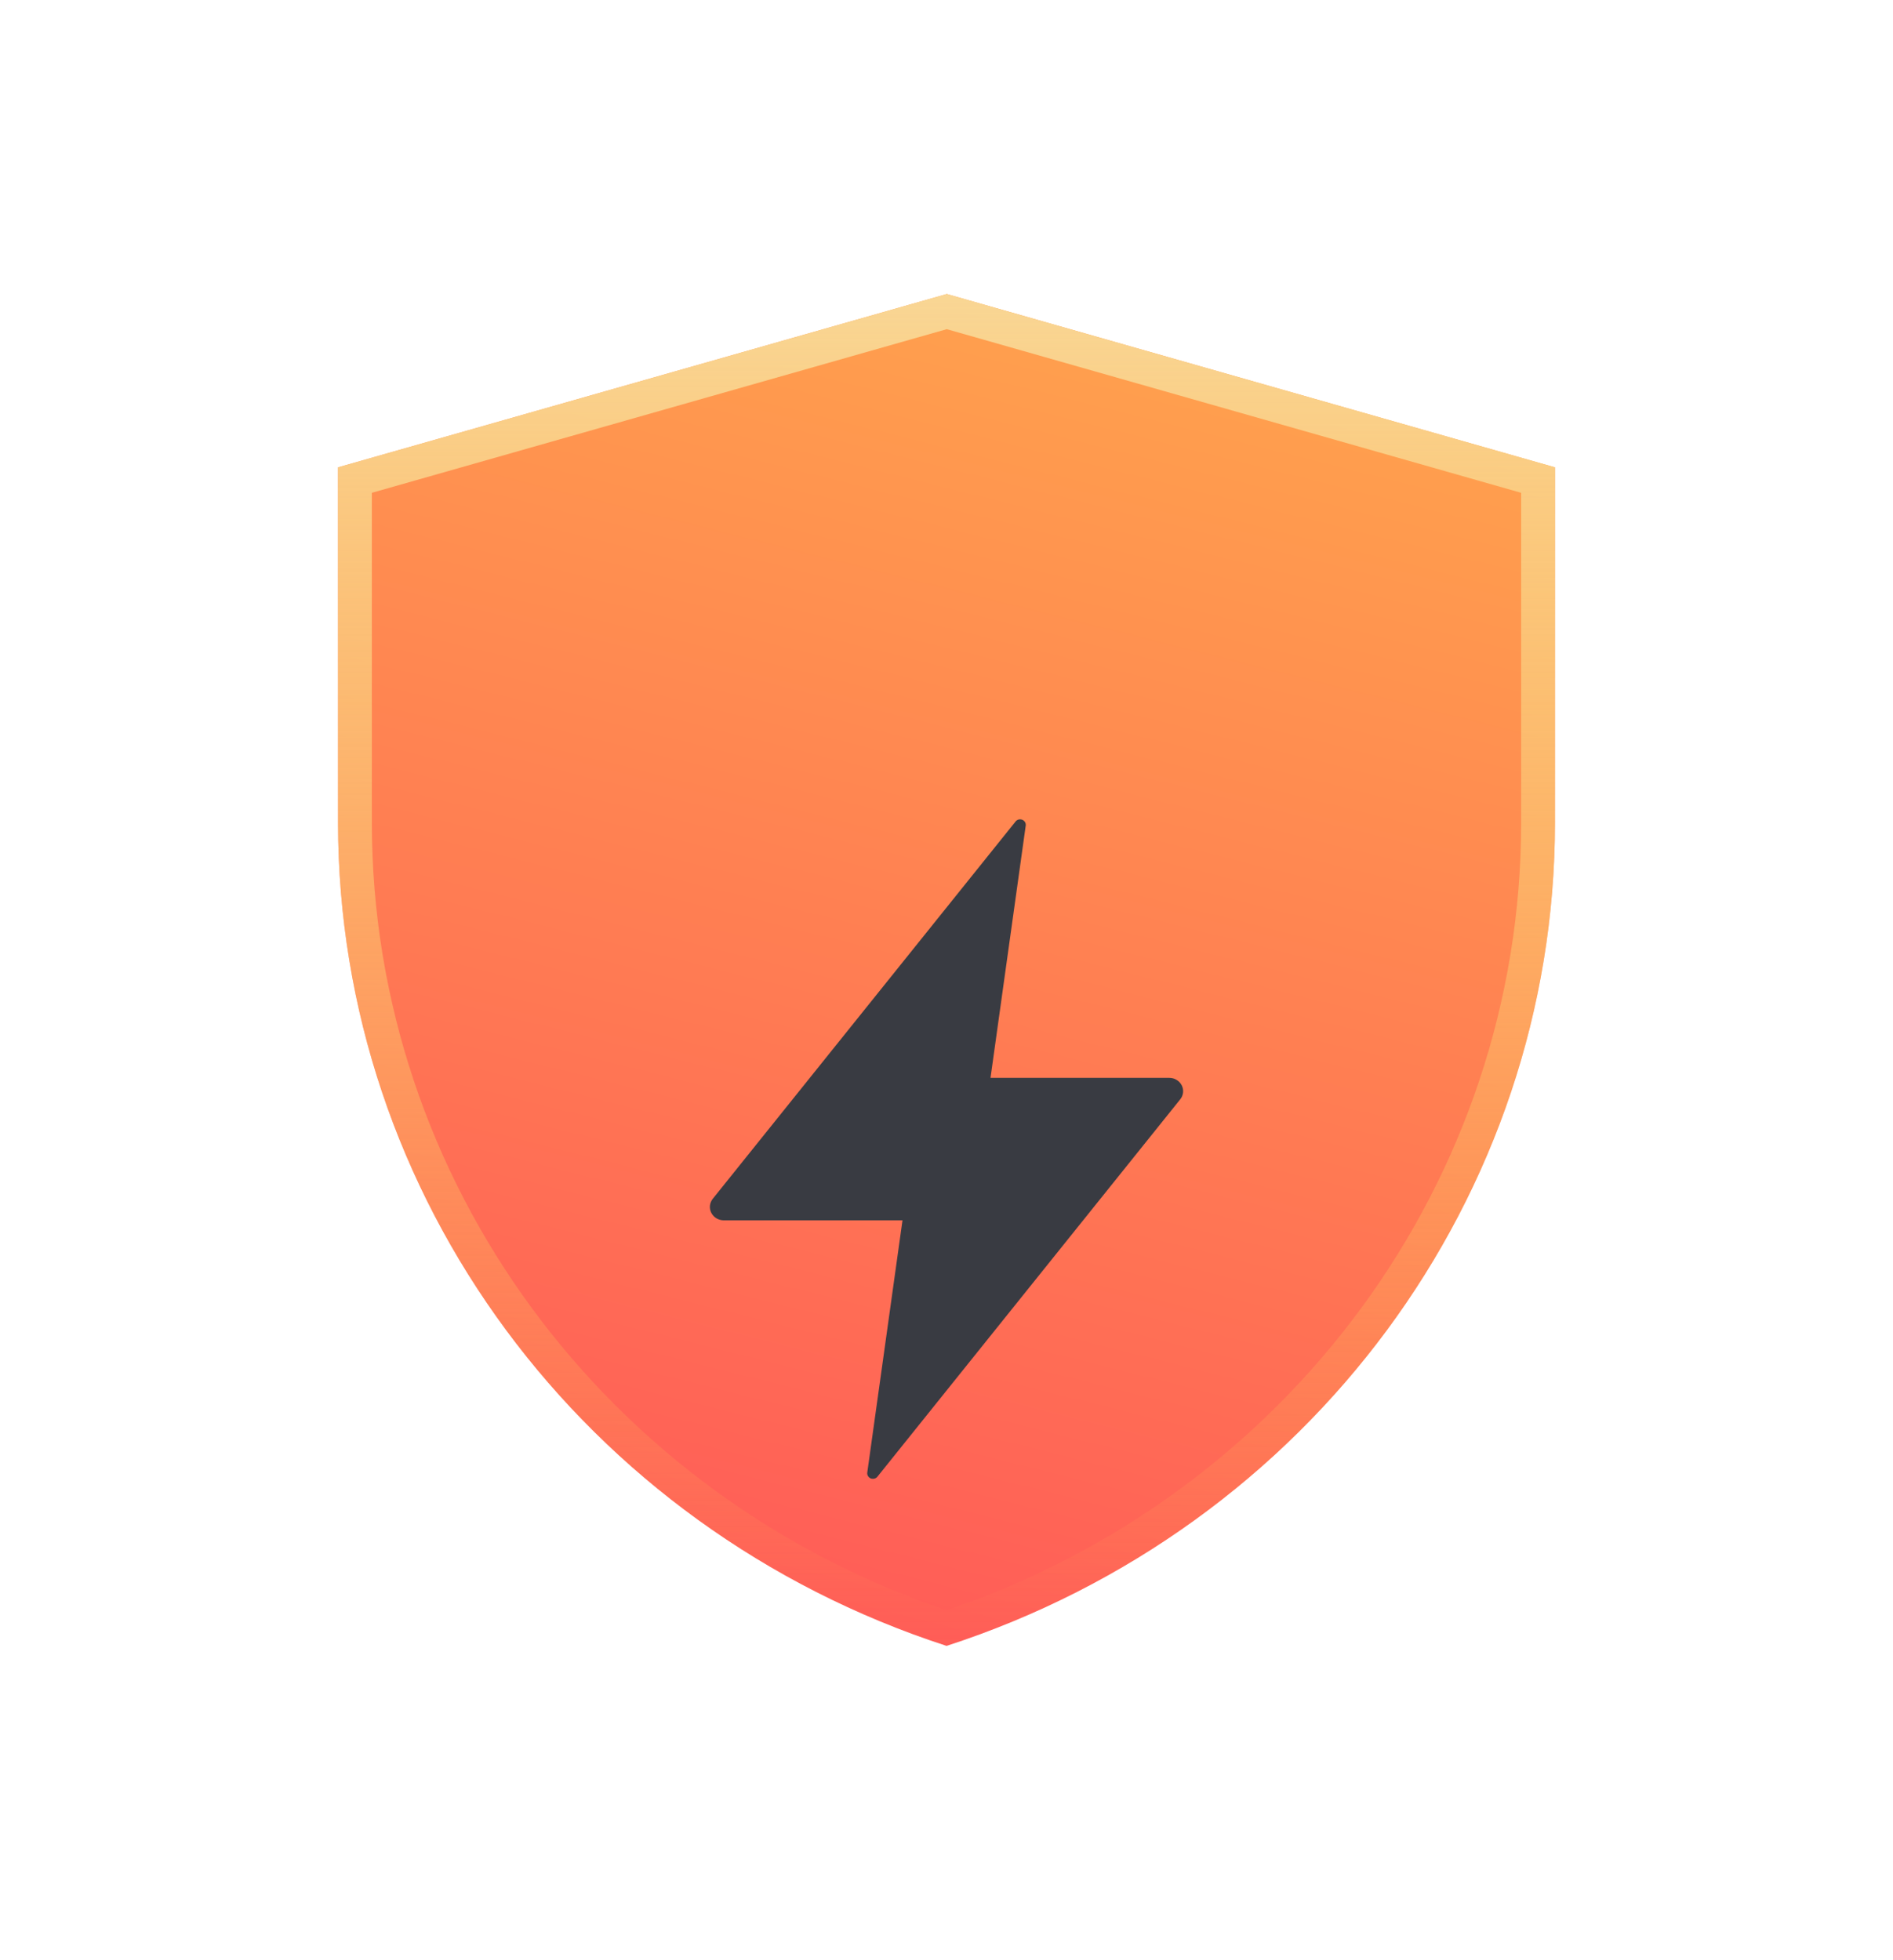
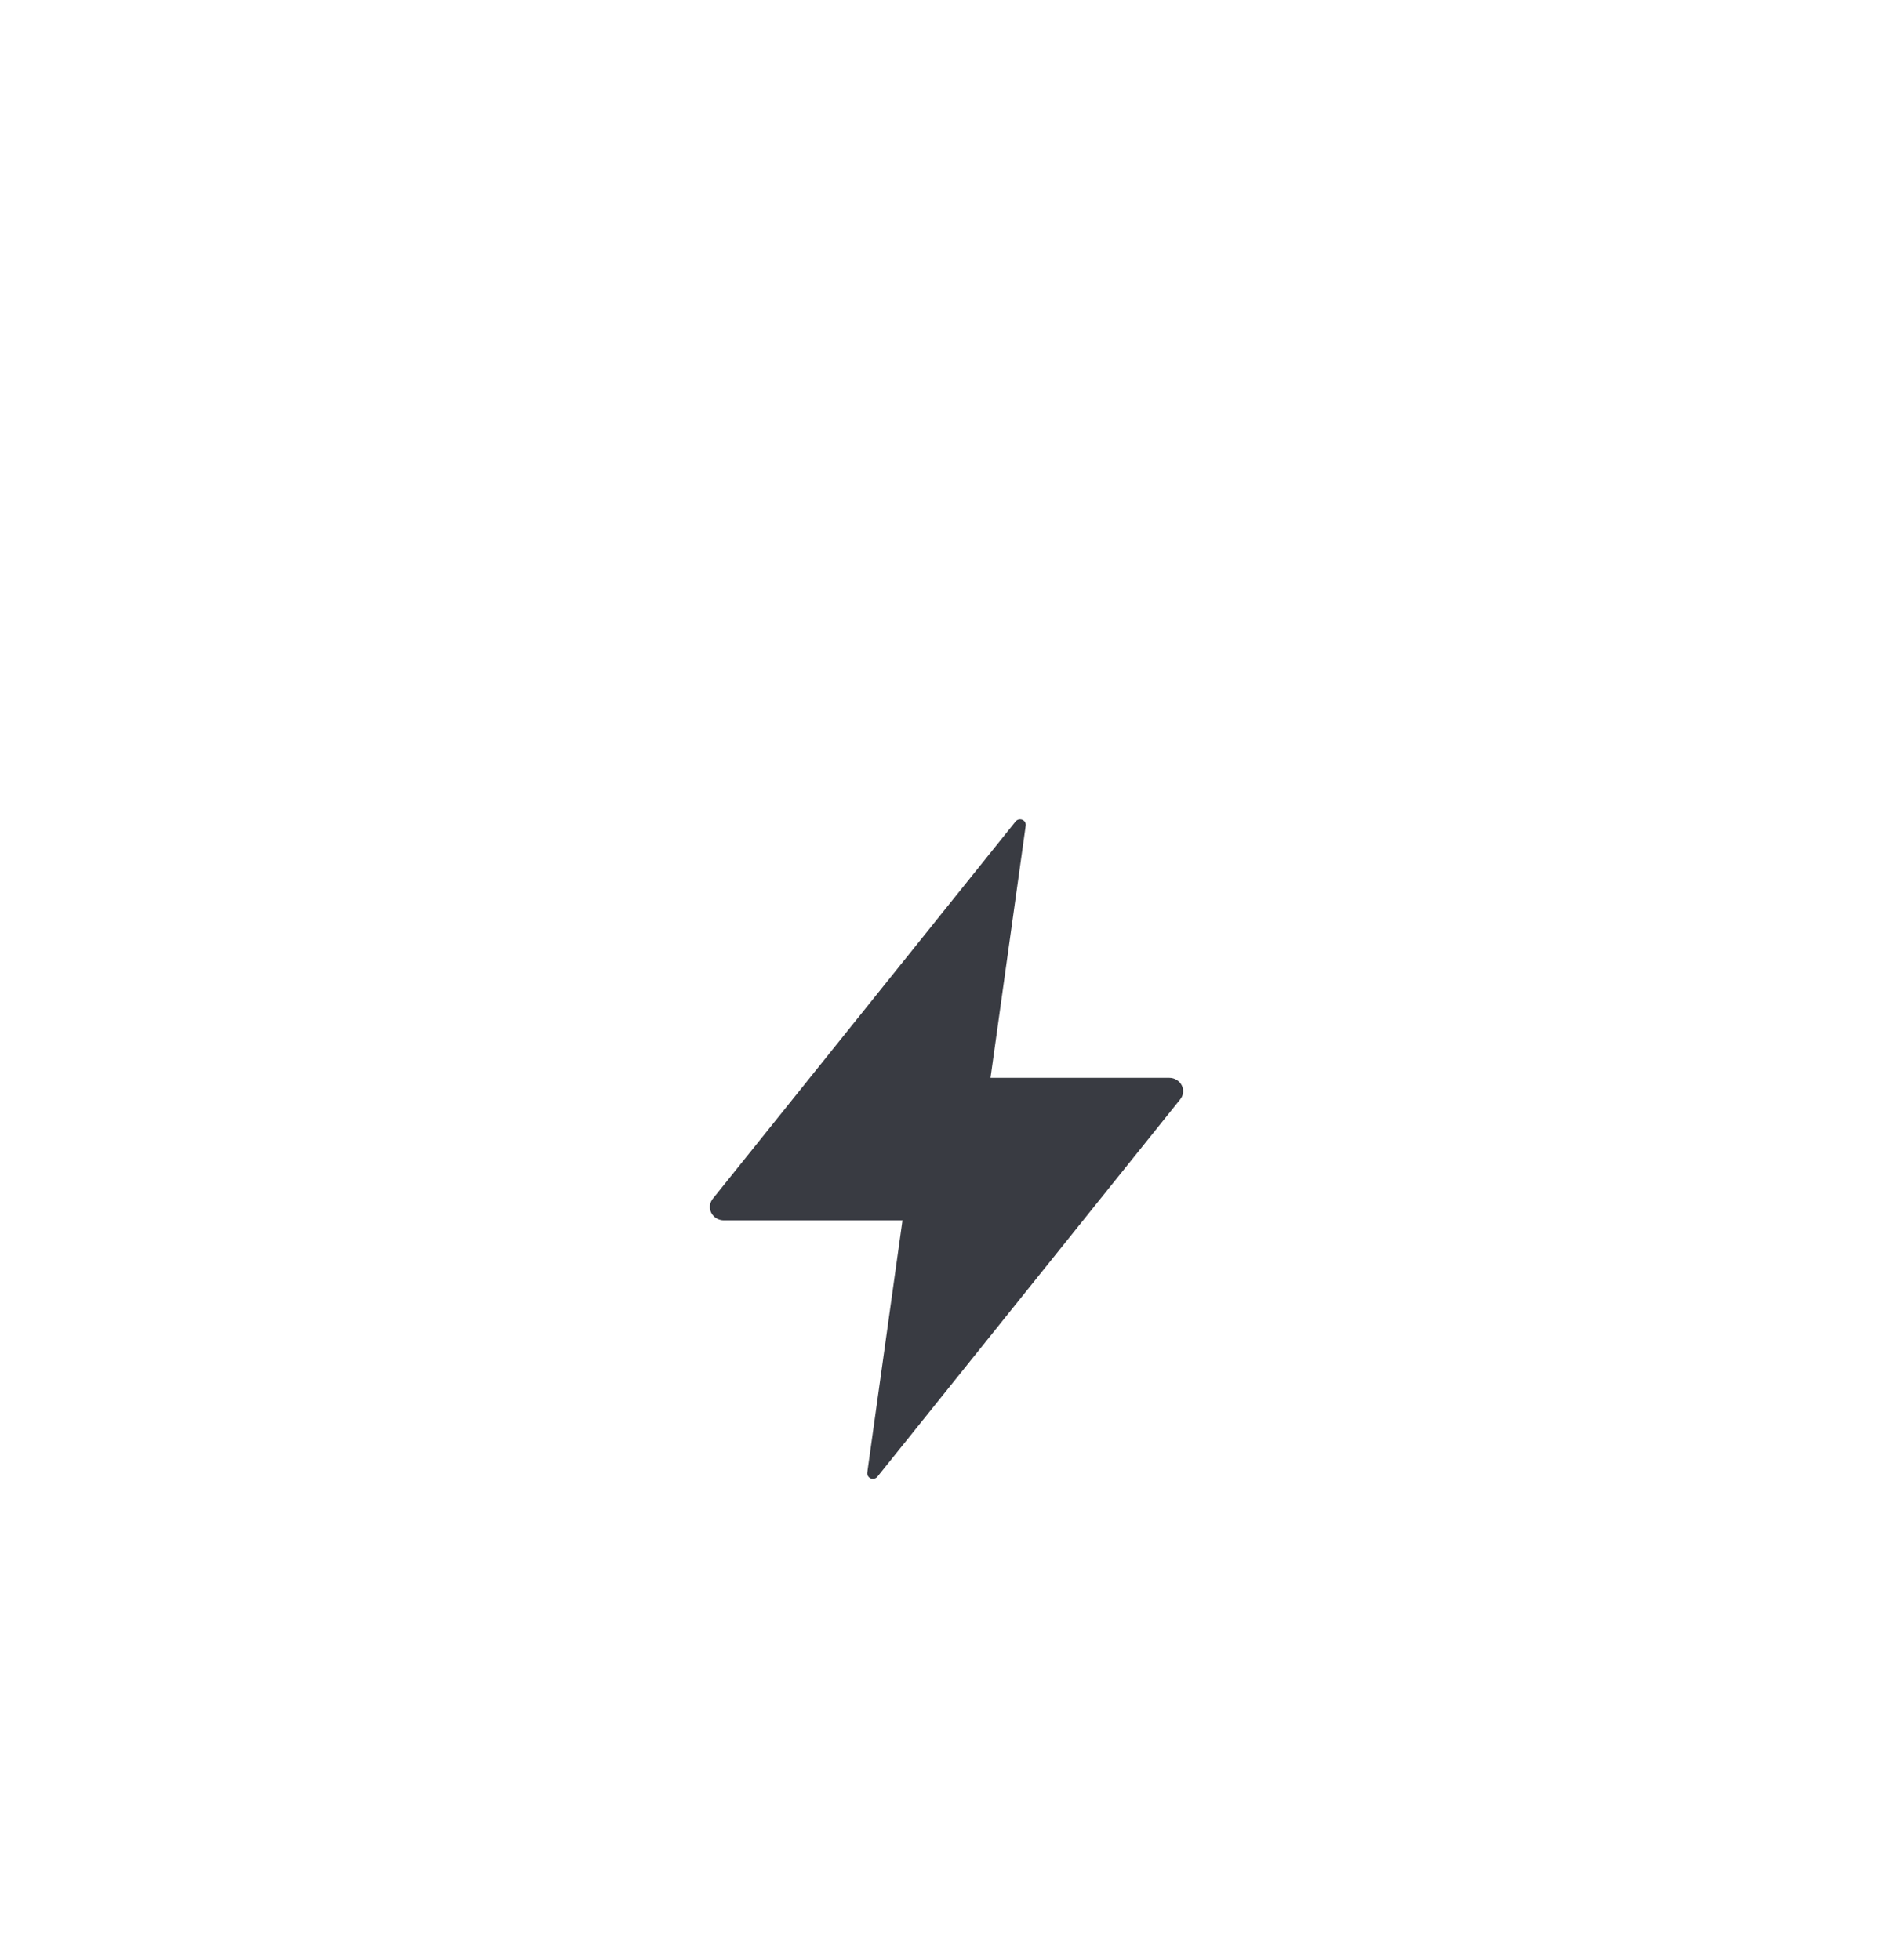
<svg xmlns="http://www.w3.org/2000/svg" width="28" height="29" viewBox="0 0 28 29" fill="none">
  <g filter="url(#filter0_d_55_5145)">
-     <path d="M5 5.564L14.004 3L23 5.564V10.821C23 16.347 19.375 21.253 14.001 23C8.626 21.253 5 16.346 5 10.819V5.564Z" fill="url(#paint0_linear_55_5145)" />
-     <path d="M5.25 10.819V5.752L14.004 3.26L22.75 5.752V10.821C22.75 16.209 19.233 21.001 14.001 22.737C8.768 21.001 5.25 16.208 5.25 10.819Z" stroke="url(#paint1_linear_55_5145)" stroke-width="0.5" />
-   </g>
+     </g>
  <g filter="url(#filter1_d_55_5145)">
    <path d="M17.295 11.946H14.651L15.172 8.213C15.174 8.196 15.171 8.178 15.161 8.162C15.152 8.147 15.138 8.135 15.121 8.128C15.104 8.121 15.085 8.12 15.067 8.124C15.049 8.129 15.033 8.139 15.022 8.153L10.543 13.735C10.519 13.765 10.505 13.8 10.501 13.836C10.497 13.873 10.504 13.91 10.521 13.943C10.538 13.976 10.564 14.004 10.597 14.024C10.629 14.043 10.667 14.054 10.705 14.054H13.349L12.828 17.786C12.826 17.804 12.829 17.822 12.839 17.837C12.848 17.853 12.862 17.865 12.879 17.872C12.896 17.878 12.915 17.88 12.933 17.875C12.951 17.871 12.967 17.861 12.978 17.847L17.457 12.264C17.481 12.235 17.495 12.2 17.499 12.163C17.503 12.127 17.496 12.089 17.479 12.056C17.462 12.023 17.436 11.995 17.403 11.976C17.371 11.956 17.333 11.946 17.295 11.946Z" fill="#393B42" />
  </g>
  <defs>
    <filter id="filter0_d_55_5145" x="0.95" y="0.3" width="26.1" height="28.1" filterUnits="userSpaceOnUse" color-interpolation-filters="sRGB">
      <feFlood flood-opacity="0" result="BackgroundImageFix" />
      <feColorMatrix in="SourceAlpha" type="matrix" values="0 0 0 0 0 0 0 0 0 0 0 0 0 0 0 0 0 0 127 0" result="hardAlpha" />
      <feOffset dy="1.35" />
      <feGaussianBlur stdDeviation="2.025" />
      <feComposite in2="hardAlpha" operator="out" />
      <feColorMatrix type="matrix" values="0 0 0 0 0.75 0 0 0 0 0.395 0 0 0 0 0.35 0 0 0 0.34 0" />
      <feBlend mode="normal" in2="BackgroundImageFix" result="effect1_dropShadow_55_5145" />
      <feBlend mode="normal" in="SourceGraphic" in2="effect1_dropShadow_55_5145" result="shape" />
    </filter>
    <filter id="filter1_d_55_5145" x="6.5" y="8.122" width="15" height="17.756" filterUnits="userSpaceOnUse" color-interpolation-filters="sRGB">
      <feFlood flood-opacity="0" result="BackgroundImageFix" />
      <feColorMatrix in="SourceAlpha" type="matrix" values="0 0 0 0 0 0 0 0 0 0 0 0 0 0 0 0 0 0 127 0" result="hardAlpha" />
      <feOffset dy="4" />
      <feGaussianBlur stdDeviation="2" />
      <feComposite in2="hardAlpha" operator="out" />
      <feColorMatrix type="matrix" values="0 0 0 0 0 0 0 0 0 0 0 0 0 0 0 0 0 0 0.25 0" />
      <feBlend mode="normal" in2="BackgroundImageFix" result="effect1_dropShadow_55_5145" />
      <feBlend mode="normal" in="SourceGraphic" in2="effect1_dropShadow_55_5145" result="shape" />
    </filter>
    <linearGradient id="paint0_linear_55_5145" x1="12.826" y1="23.741" x2="17.925" y2="3.457" gradientUnits="userSpaceOnUse">
      <stop stop-color="#FF5958" />
      <stop offset="1" stop-color="#FFA24D" />
    </linearGradient>
    <linearGradient id="paint1_linear_55_5145" x1="14" y1="3" x2="14" y2="23" gradientUnits="userSpaceOnUse">
      <stop stop-color="#F9D694" />
      <stop offset="1" stop-color="#FFC34E" stop-opacity="0" />
    </linearGradient>
  </defs>
</svg>